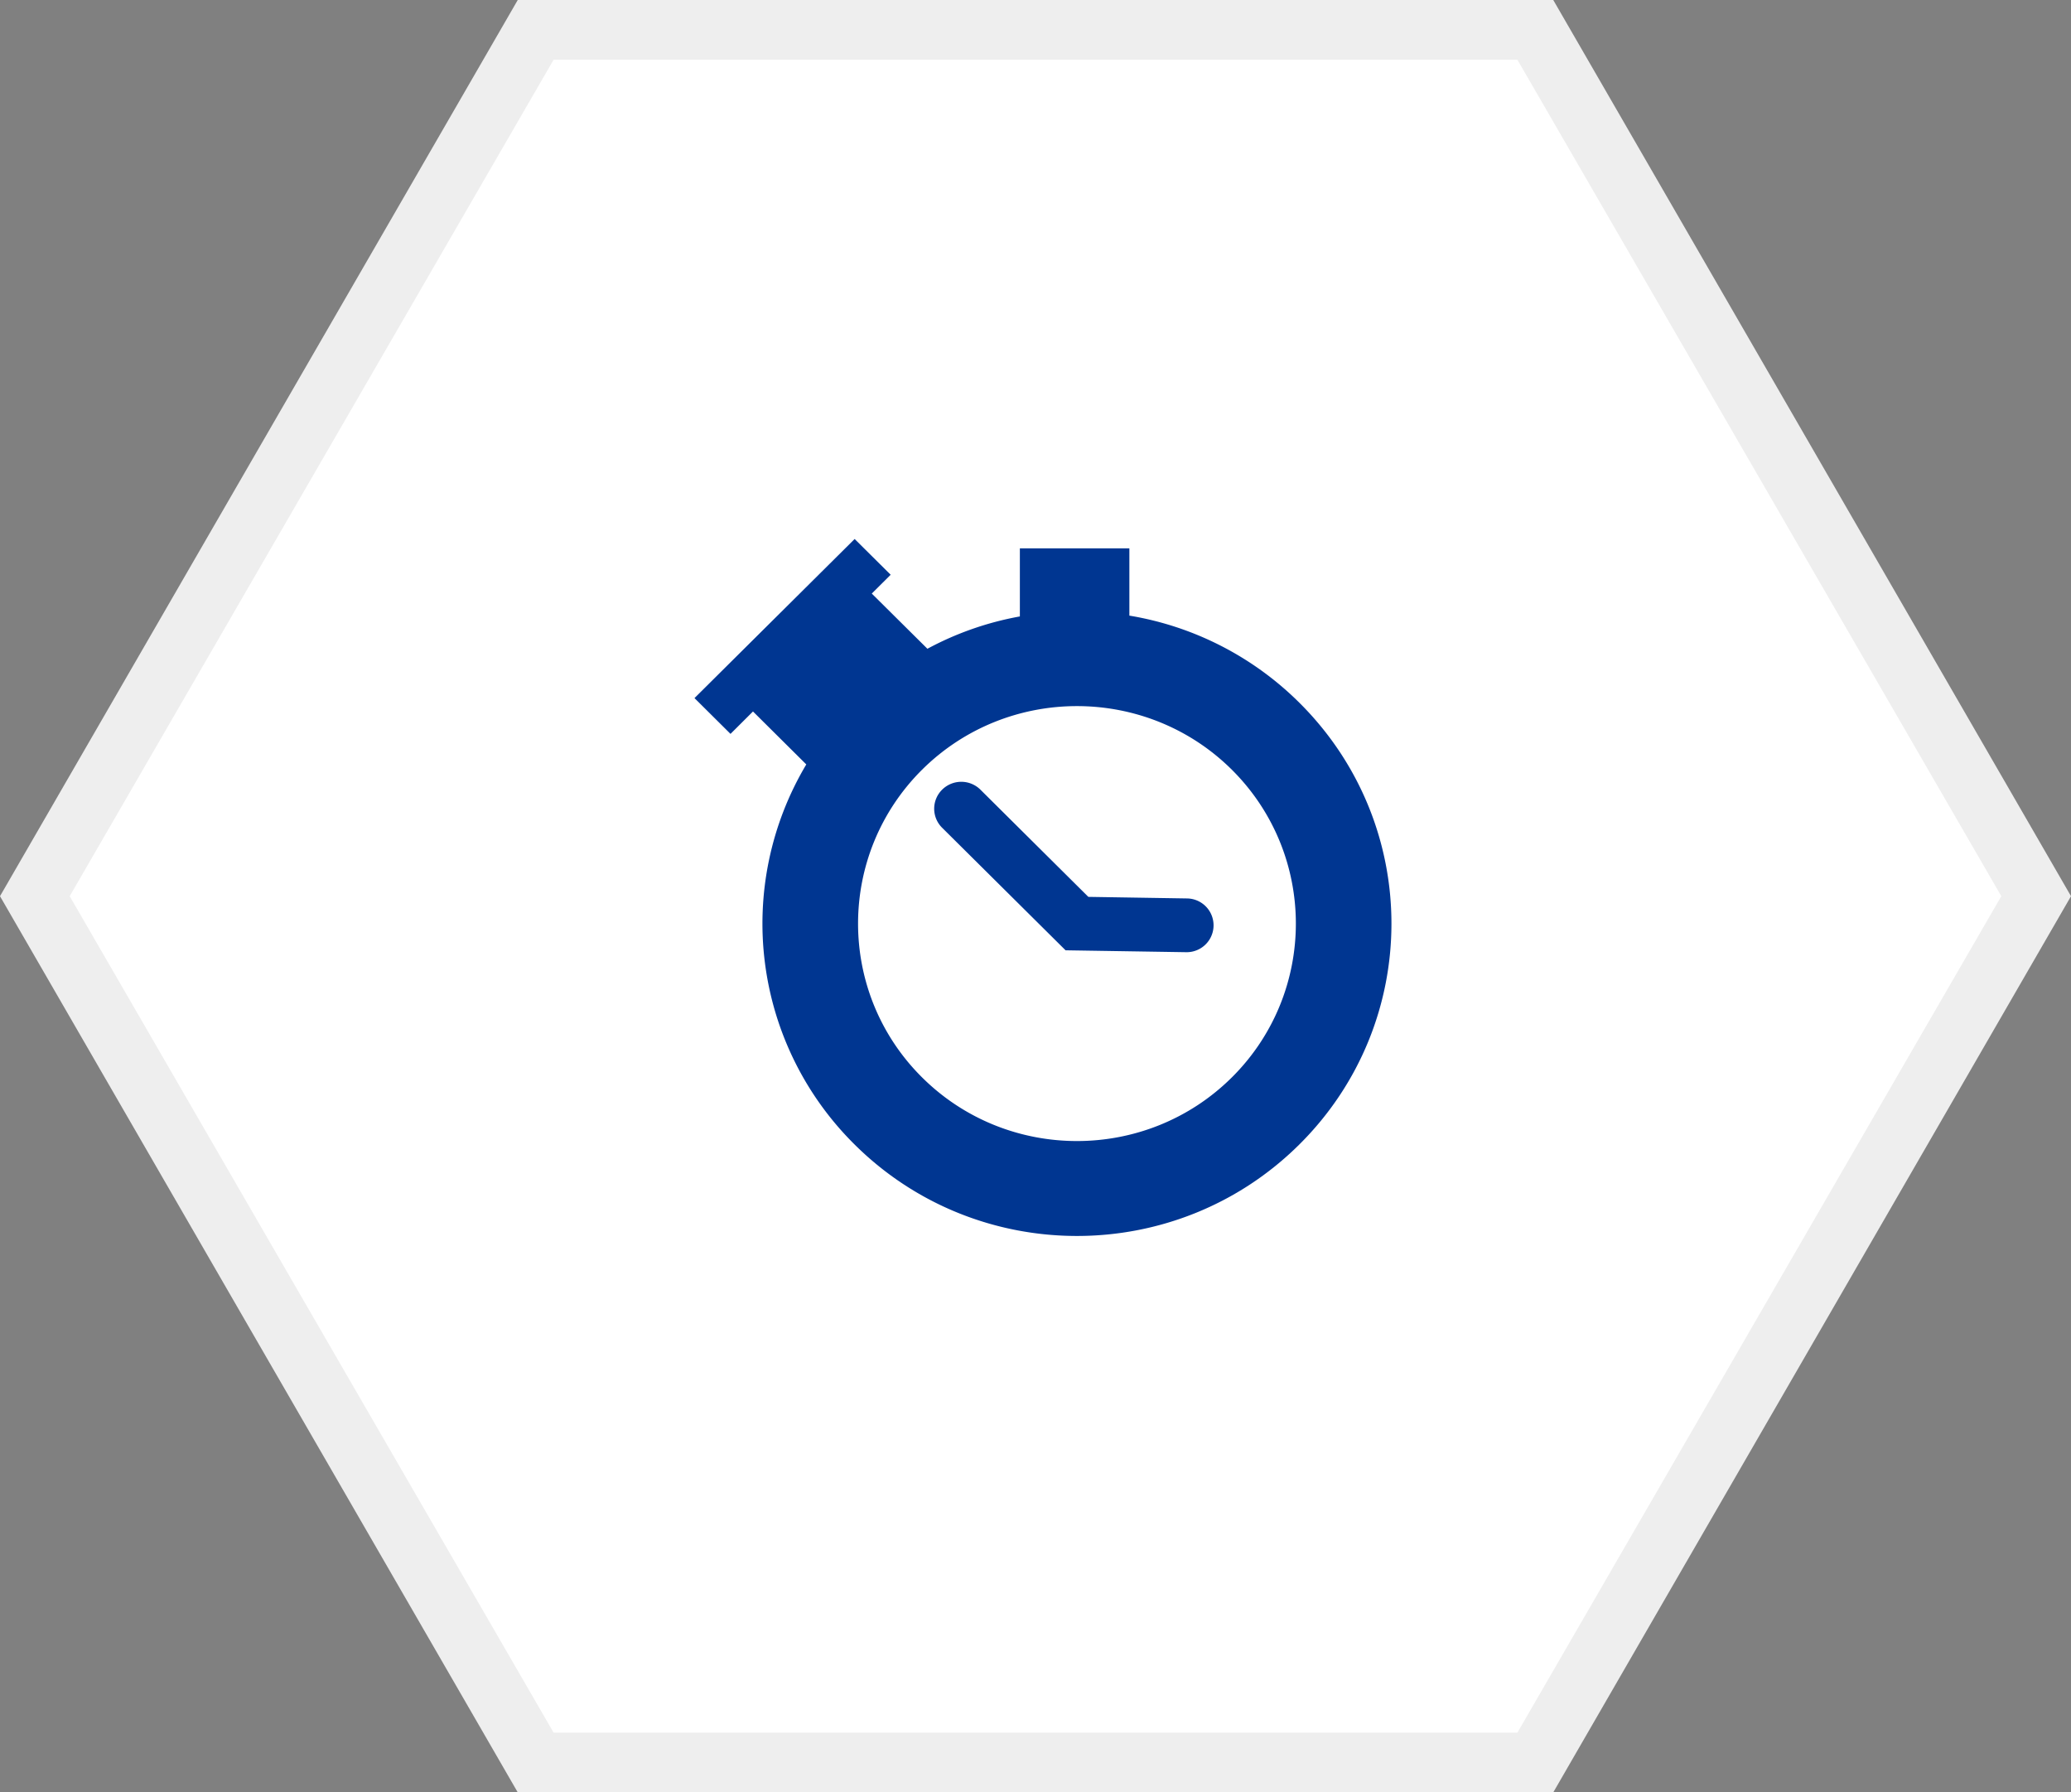
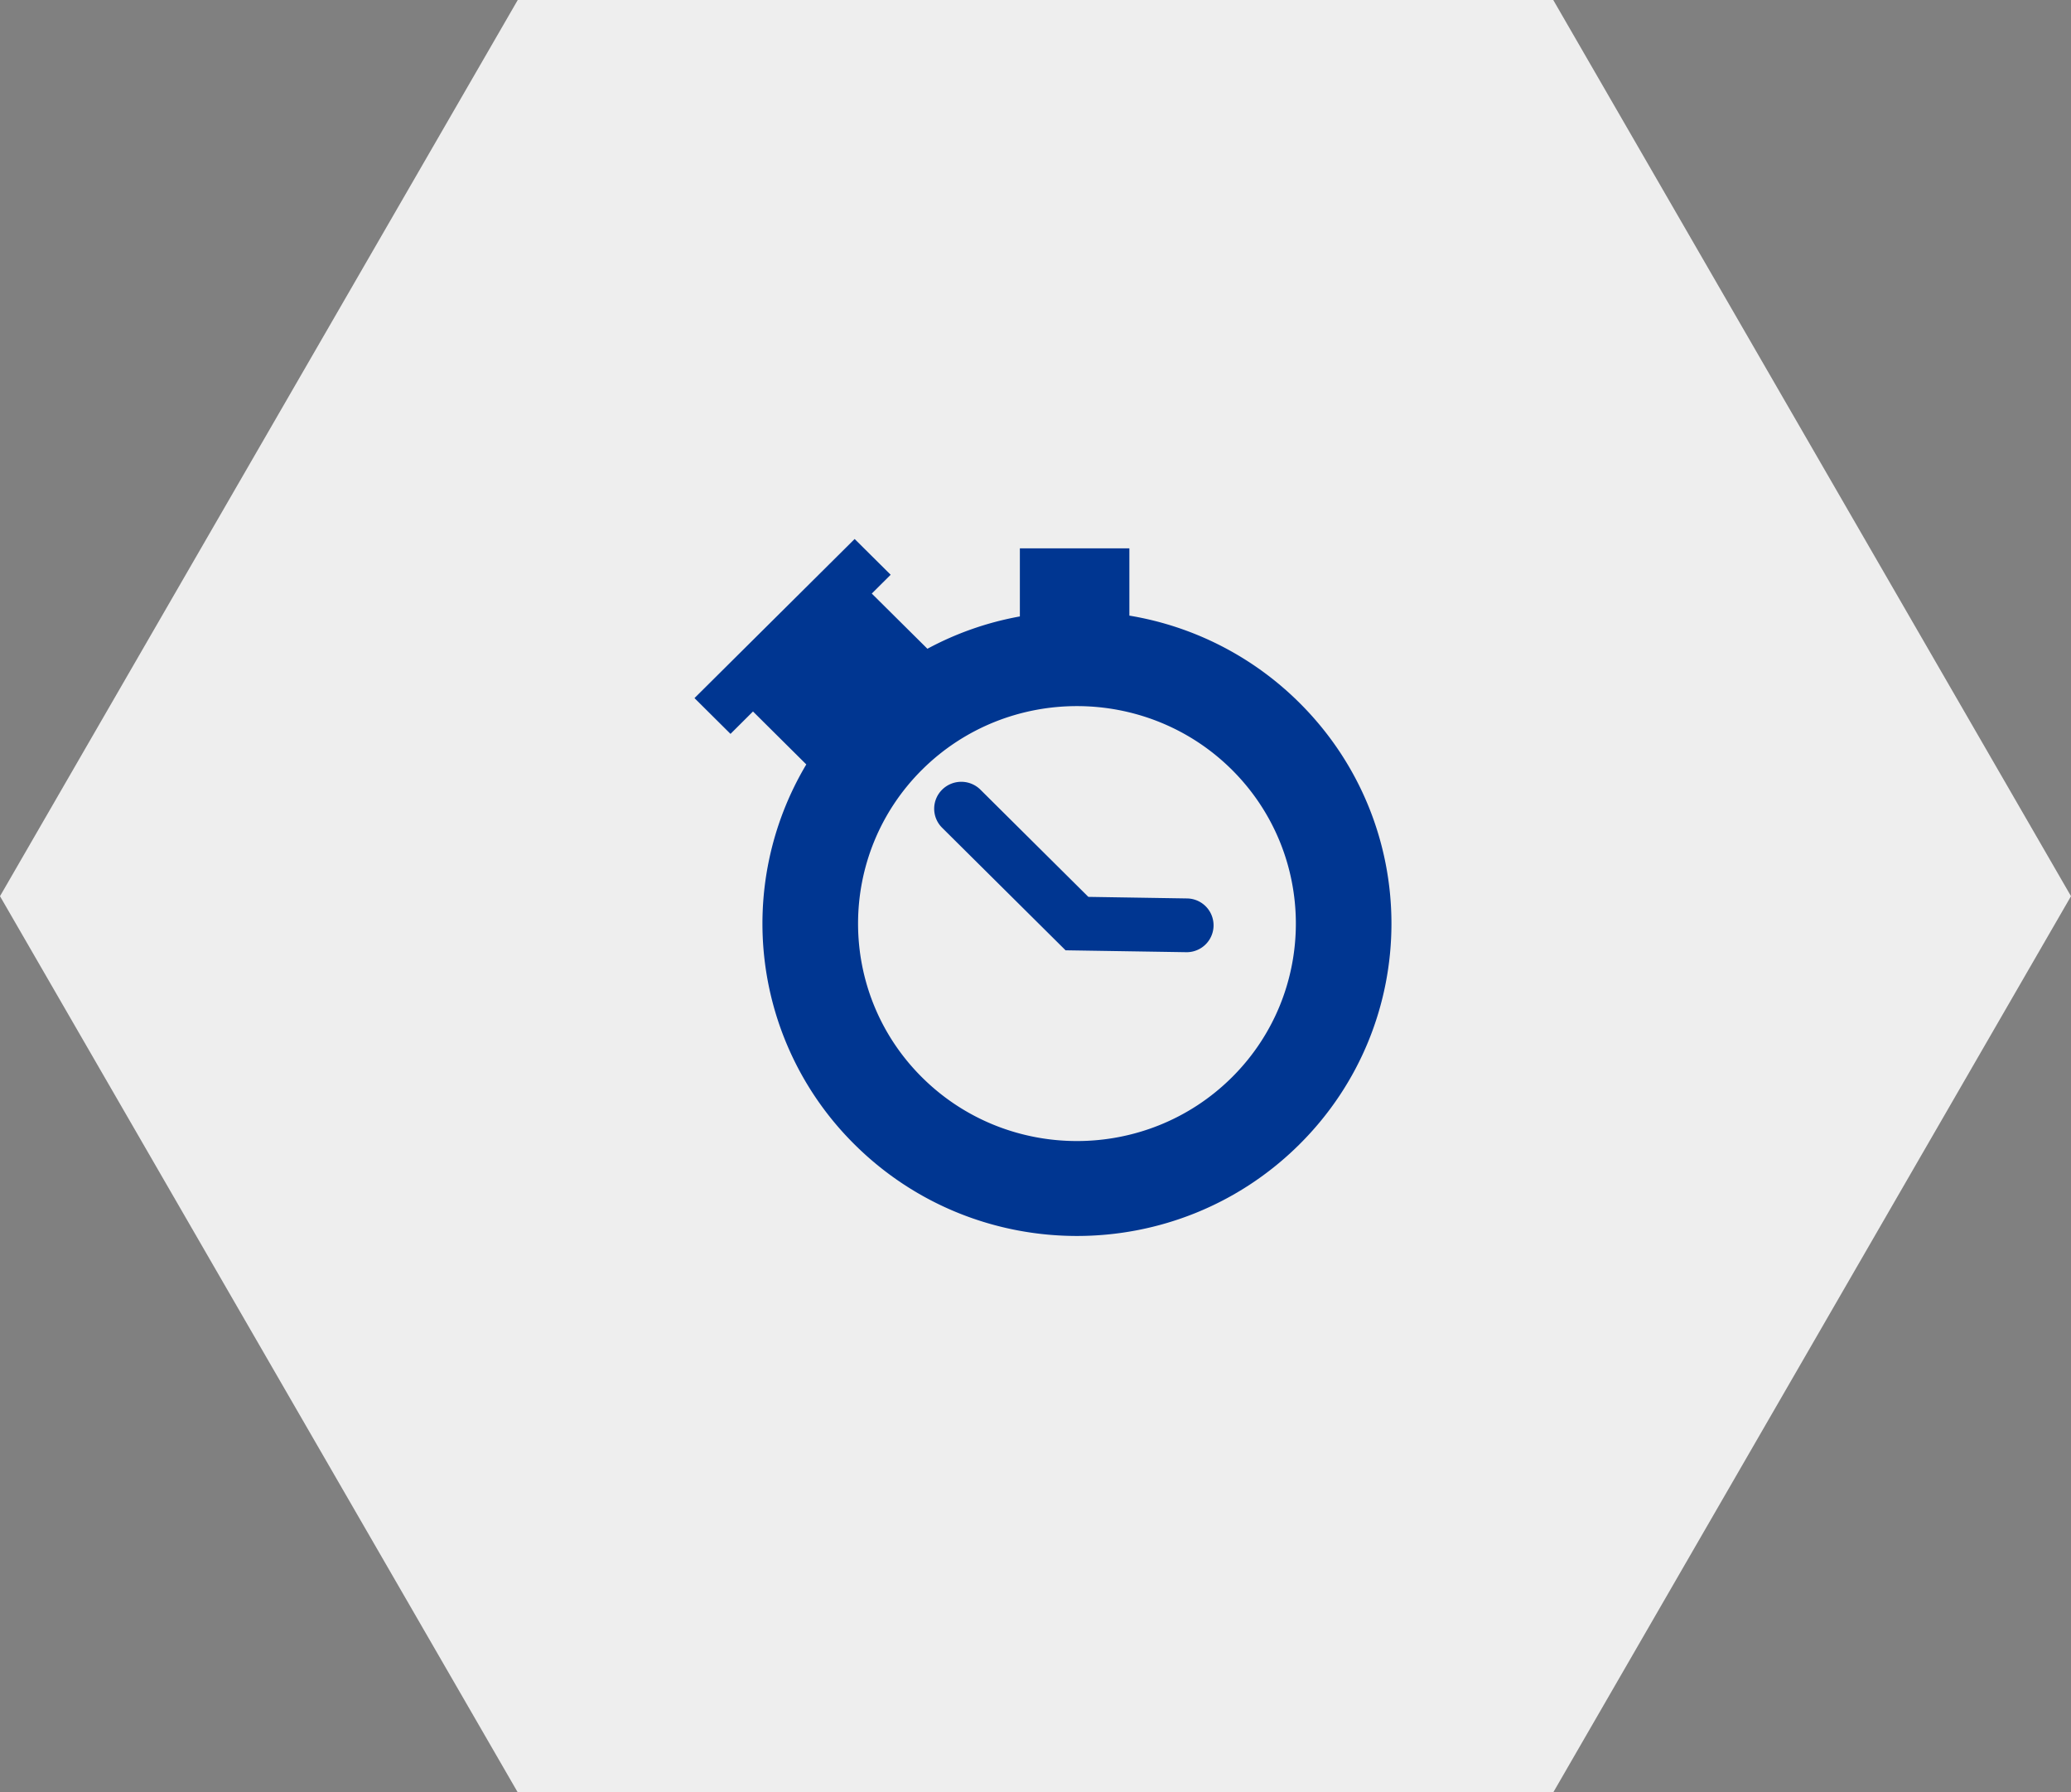
<svg xmlns="http://www.w3.org/2000/svg" viewBox="0 0 104 90">
  <rect x="0" y="0" width="104" height="90" fill="#808080" stroke="none" />
  <polygon fill="#eee" points="78,0 26,0 0,45 26,90 78,90 104,45" />
-   <polygon fill="#fff" points="27.8,87 3.5,45 27.8,3 76.2,3 100.5,45 76.2,87" />
  <path fill-rule="evenodd" fill="#003691" d="M65.248 35.283a15.75 15.75 0 00-8.534-4.371v-3.377h-5.499v3.418a15.64 15.64 0 00-4.643 1.623l-2.794-2.772.949-.944-1.809-1.796-8.043 7.989 1.809 1.797 1.129-1.125 2.677 2.659a15.607 15.607 0 002.425 19.084c6.167 6.124 16.167 6.124 22.333 0 6.169-6.125 6.169-16.057 0-22.185zM61.86 54.099c-4.29 4.261-11.267 4.261-15.556 0-4.286-4.257-4.286-11.187 0-15.45 4.289-4.258 11.266-4.258 15.556 0 4.286 4.263 4.286 11.193 0 15.45zm-2.246-8.986l-4.96-.079-5.419-5.382a1.366 1.366 0 00-1.924 0 1.344 1.344 0 000 1.911l6.199 6.154 6.06.095a1.349 1.349 0 10.044-2.699z" />
</svg>